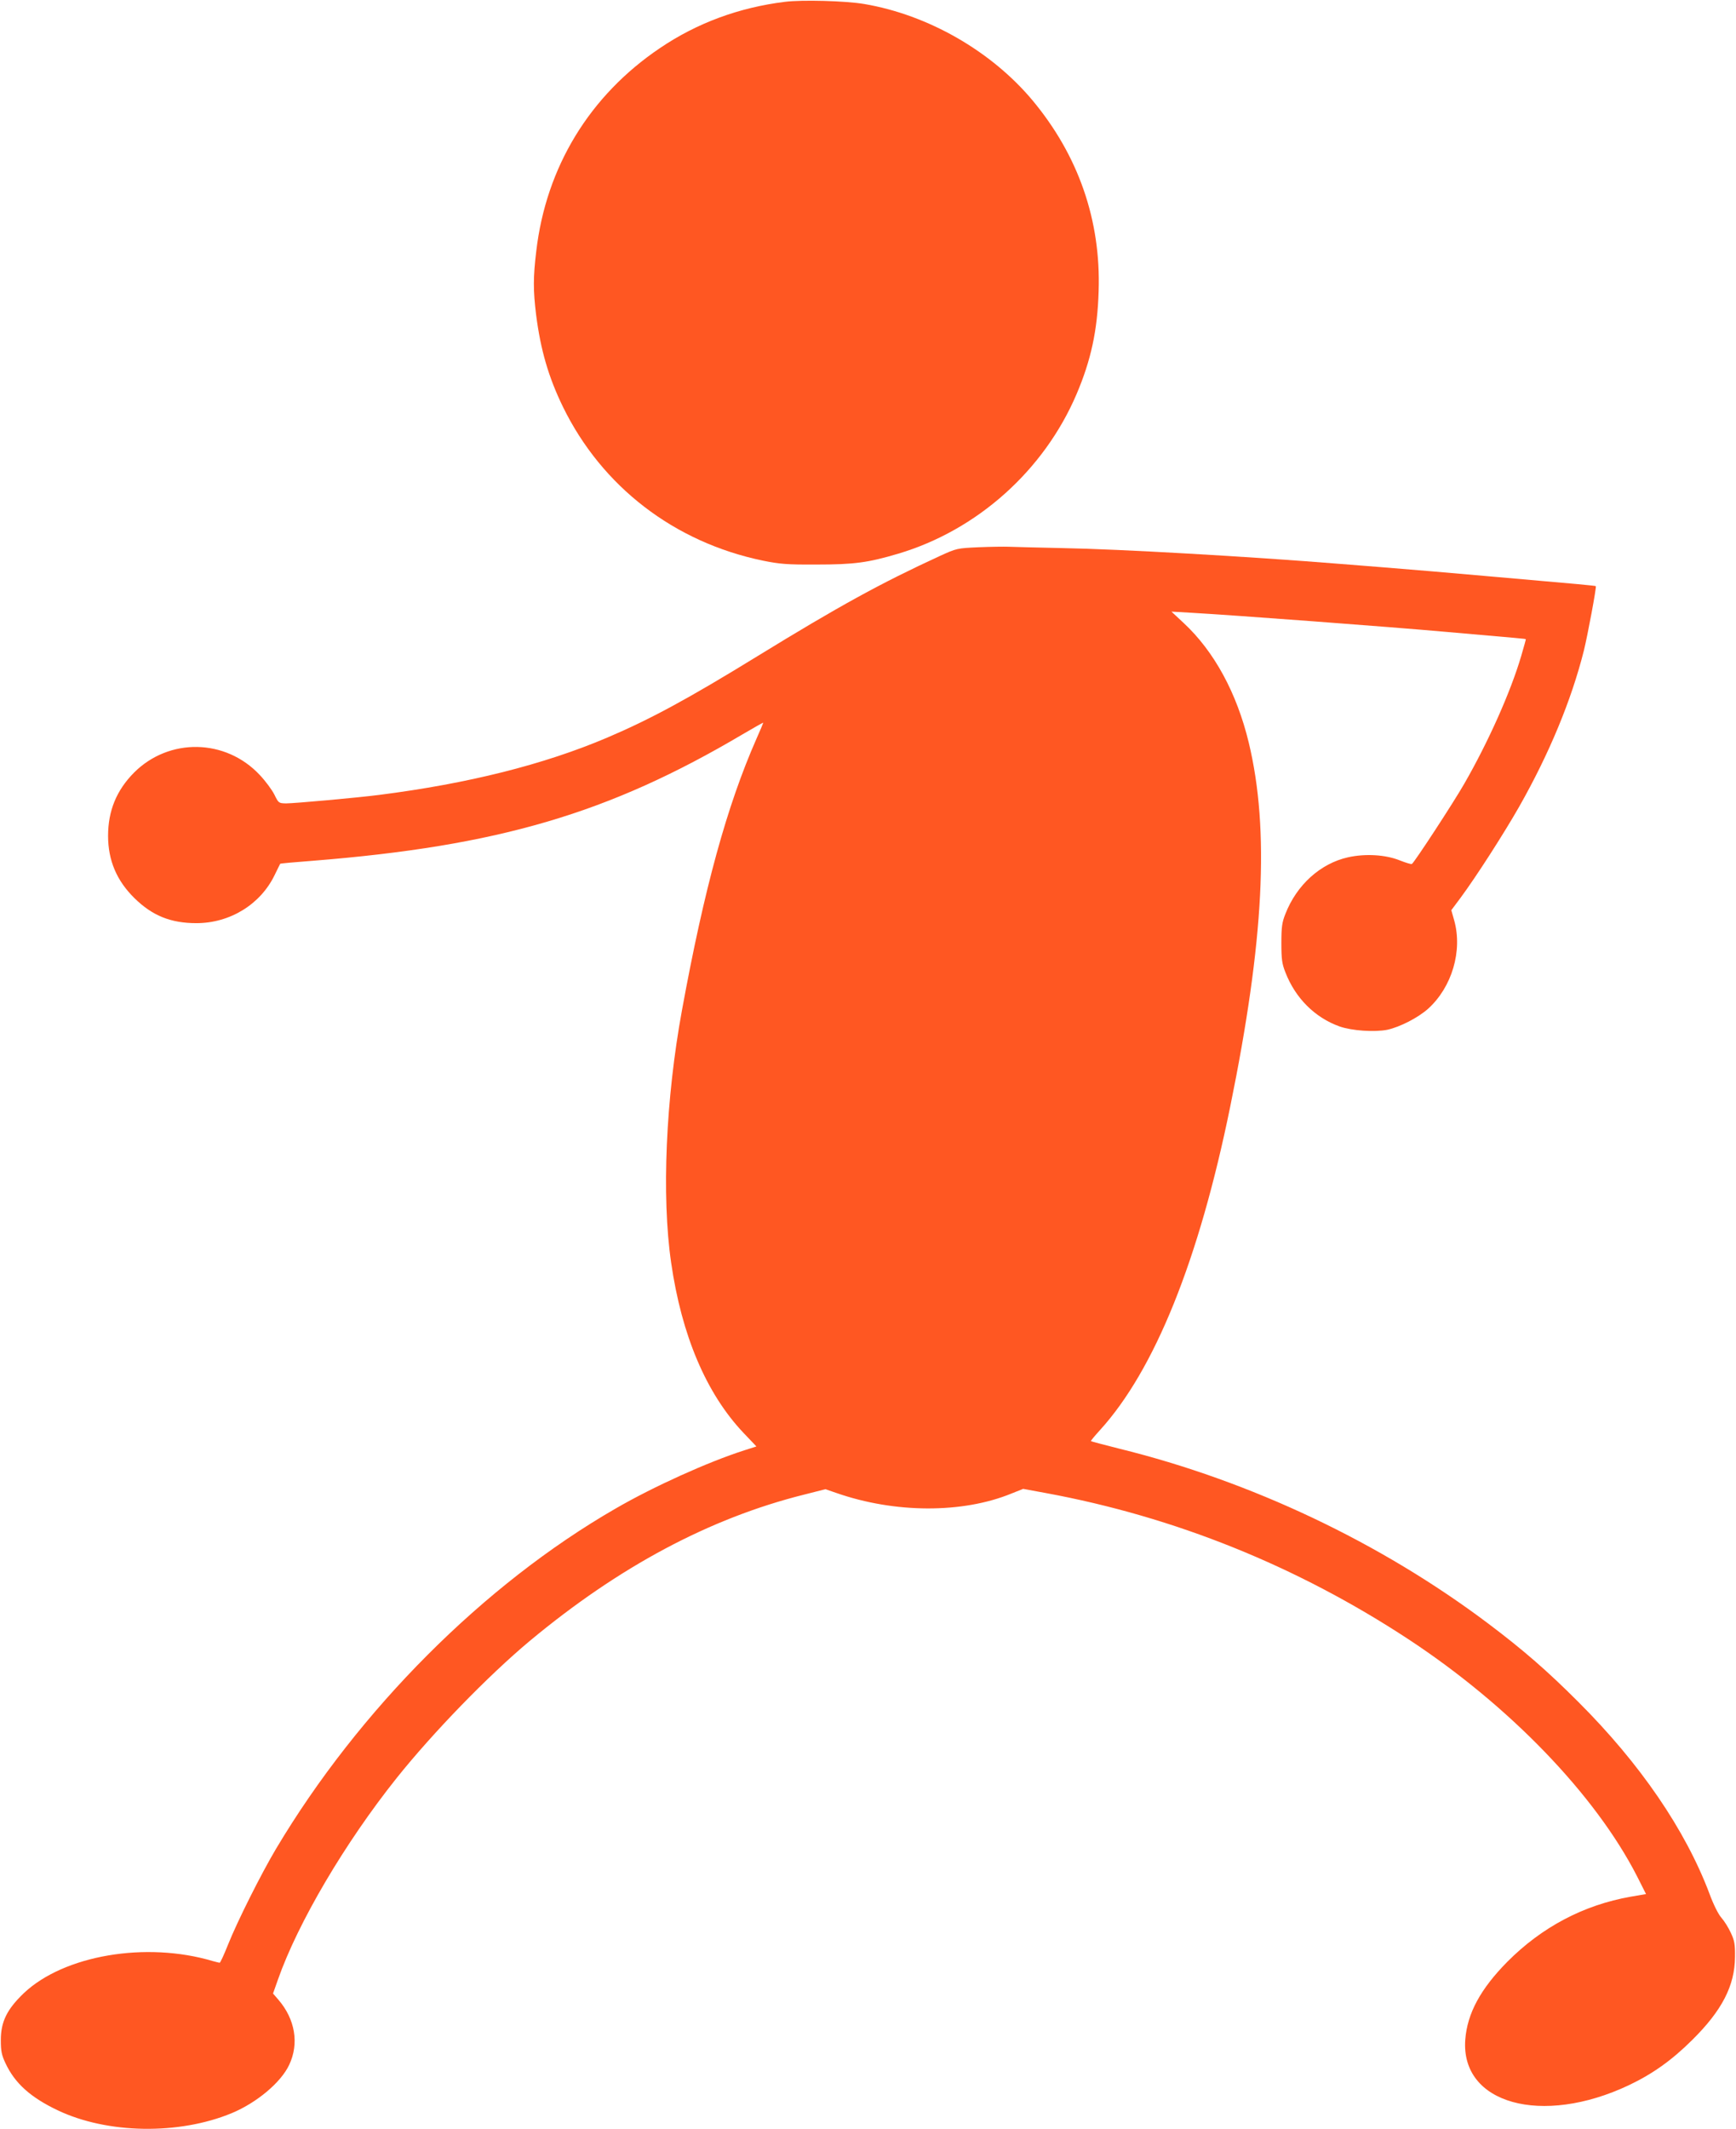
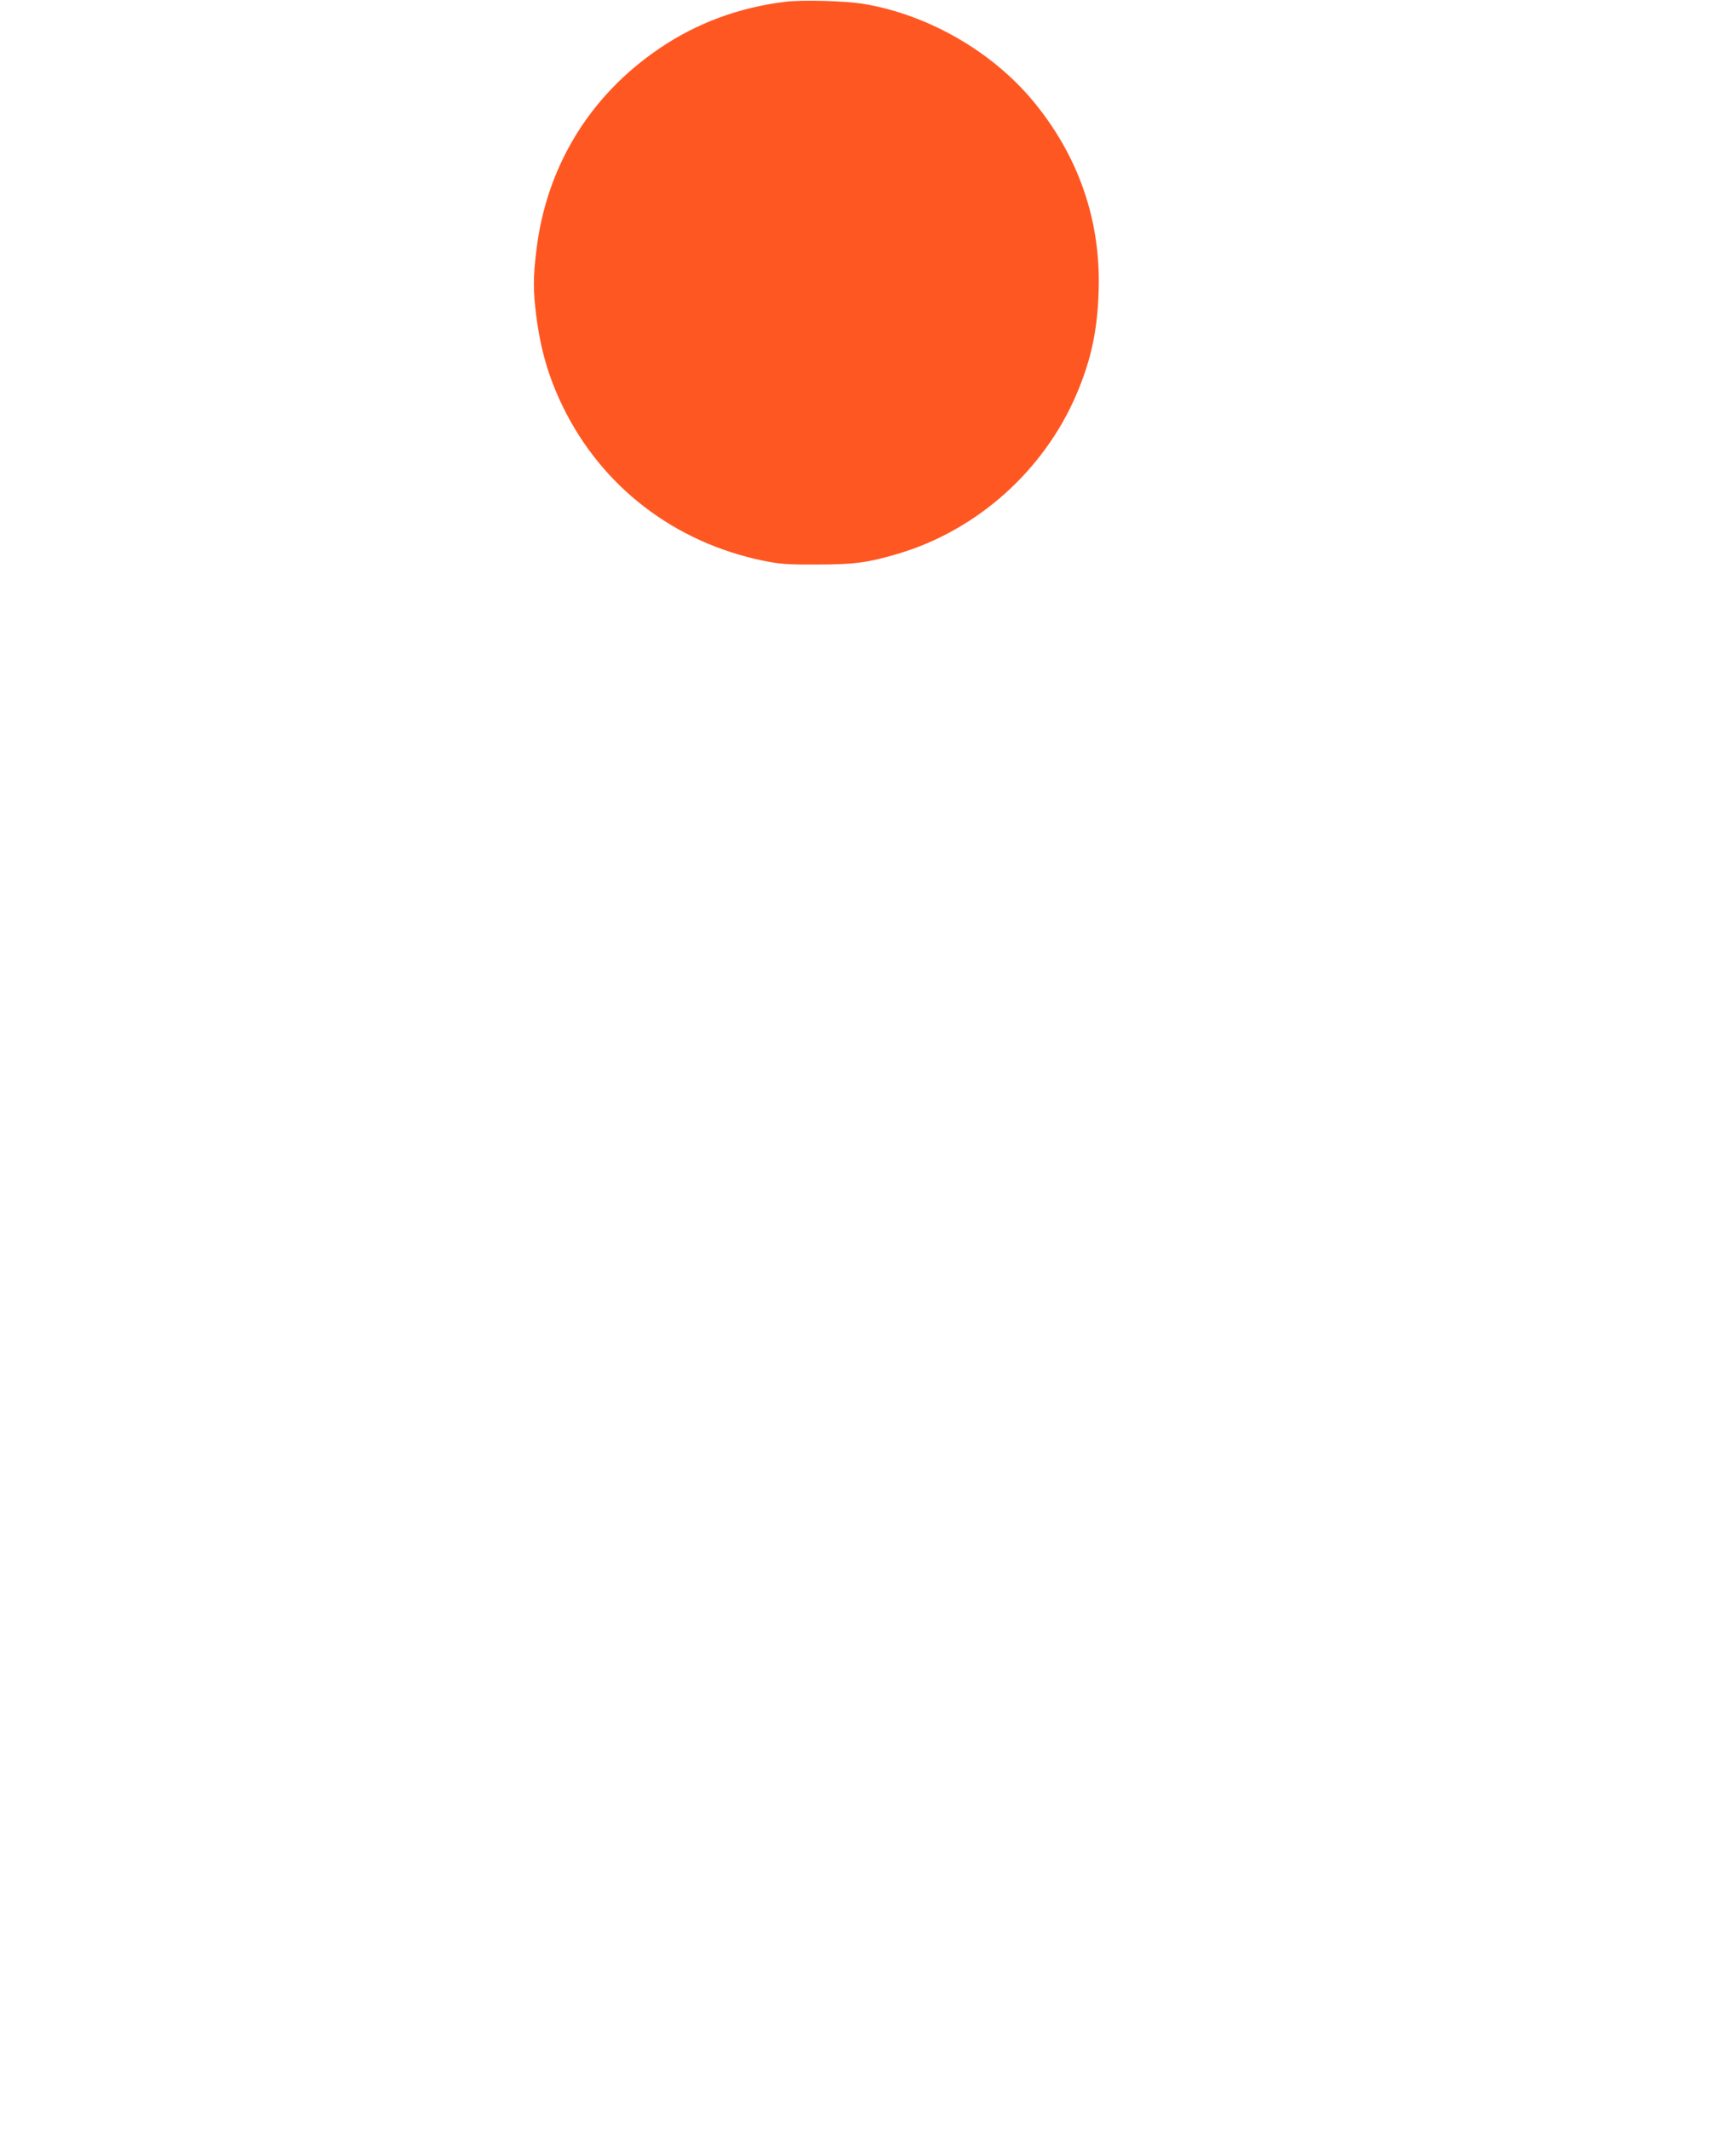
<svg xmlns="http://www.w3.org/2000/svg" version="1.0" width="1044pt" height="1280pt" viewBox="0 0 1044 1280" preserveAspectRatio="xMidYMid meet">
  <g transform="translate(0,1280) scale(0.1,-0.1)" fill="#ff5722" stroke="none">
    <path d="M4720 12789 c-275 -34 -528 -127 -751 -278 -423 -285 -685 -715 -744 -1221 -19 -157 -19 -235 -1 -382 27 -211 74 -374 161 -553 234 -480 670 -816 1205 -926 99 -20 143 -24 320 -23 226 0 309 11 491 65 475 141 877 500 1073 959 87 204 126 383 133 620 14 426 -122 816 -398 1147 -248 296 -628 514 -1012 579 -112 19 -374 26 -477 13z" />
-     <path d="M5885 9510 c-129 -6 -131 -6 -234 -53 -354 -163 -604 -300 -1096 -602 -418 -257 -646 -380 -902 -489 -383 -163 -839 -277 -1373 -345 -132 -17 -510 -51 -560 -51 -44 1 -45 2 -70 53 -14 28 -53 81 -88 118 -205 219 -545 225 -756 14 -105 -106 -156 -229 -156 -380 0 -148 52 -270 159 -375 107 -105 218 -150 372 -150 202 0 386 113 471 290 18 36 32 66 33 67 1 2 89 10 196 18 1116 89 1780 284 2586 761 68 40 123 71 123 69 0 -2 -18 -46 -41 -97 -177 -402 -314 -899 -448 -1633 -97 -529 -123 -1116 -65 -1515 63 -438 211 -787 434 -1023 l79 -83 -72 -23 c-216 -69 -545 -217 -776 -351 -791 -456 -1542 -1208 -2041 -2045 -88 -148 -232 -434 -289 -577 -24 -60 -46 -108 -50 -108 -3 0 -22 5 -41 10 -402 120 -896 35 -1137 -193 -101 -97 -138 -171 -138 -282 0 -67 5 -90 28 -139 56 -120 150 -205 314 -283 298 -142 729 -149 1047 -17 151 63 296 185 345 290 61 128 36 275 -65 392 l-32 37 30 85 c120 341 402 820 713 1210 219 274 550 615 800 824 537 447 1082 738 1649 880 l130 33 67 -23 c350 -122 757 -124 1052 -3 l70 28 136 -25 c776 -143 1511 -439 2181 -879 607 -399 1124 -935 1375 -1425 l54 -107 -93 -16 c-283 -50 -534 -183 -741 -391 -161 -163 -241 -310 -253 -468 -29 -386 460 -522 984 -274 143 68 258 150 380 271 181 179 257 328 258 500 1 77 -3 98 -25 145 -14 31 -40 72 -57 91 -18 20 -48 80 -71 143 -145 385 -417 783 -791 1156 -185 185 -331 312 -541 470 -646 486 -1426 856 -2219 1051 -91 23 -167 43 -169 45 -2 2 22 31 54 66 329 362 595 1021 783 1943 204 998 238 1666 112 2190 -72 299 -208 549 -392 720 l-73 68 120 -7 c235 -13 1188 -84 1545 -116 434 -38 464 -40 466 -43 1 -1 -12 -47 -28 -102 -64 -217 -198 -516 -341 -765 -62 -109 -301 -475 -316 -484 -4 -3 -36 7 -72 21 -86 35 -208 42 -312 19 -166 -37 -309 -166 -377 -341 -20 -50 -24 -78 -24 -175 0 -97 4 -125 24 -175 60 -156 178 -273 326 -326 74 -26 210 -35 287 -20 77 17 184 72 245 126 144 130 209 349 157 533 l-17 60 56 75 c94 127 259 384 352 547 181 319 314 640 389 938 23 93 77 383 72 388 -2 3 -112 13 -582 54 -258 23 -576 50 -705 60 -74 6 -188 15 -252 20 -545 44 -1326 89 -1673 95 -148 3 -292 7 -320 8 -27 1 -108 0 -180 -3z" />
  </g>
</svg>